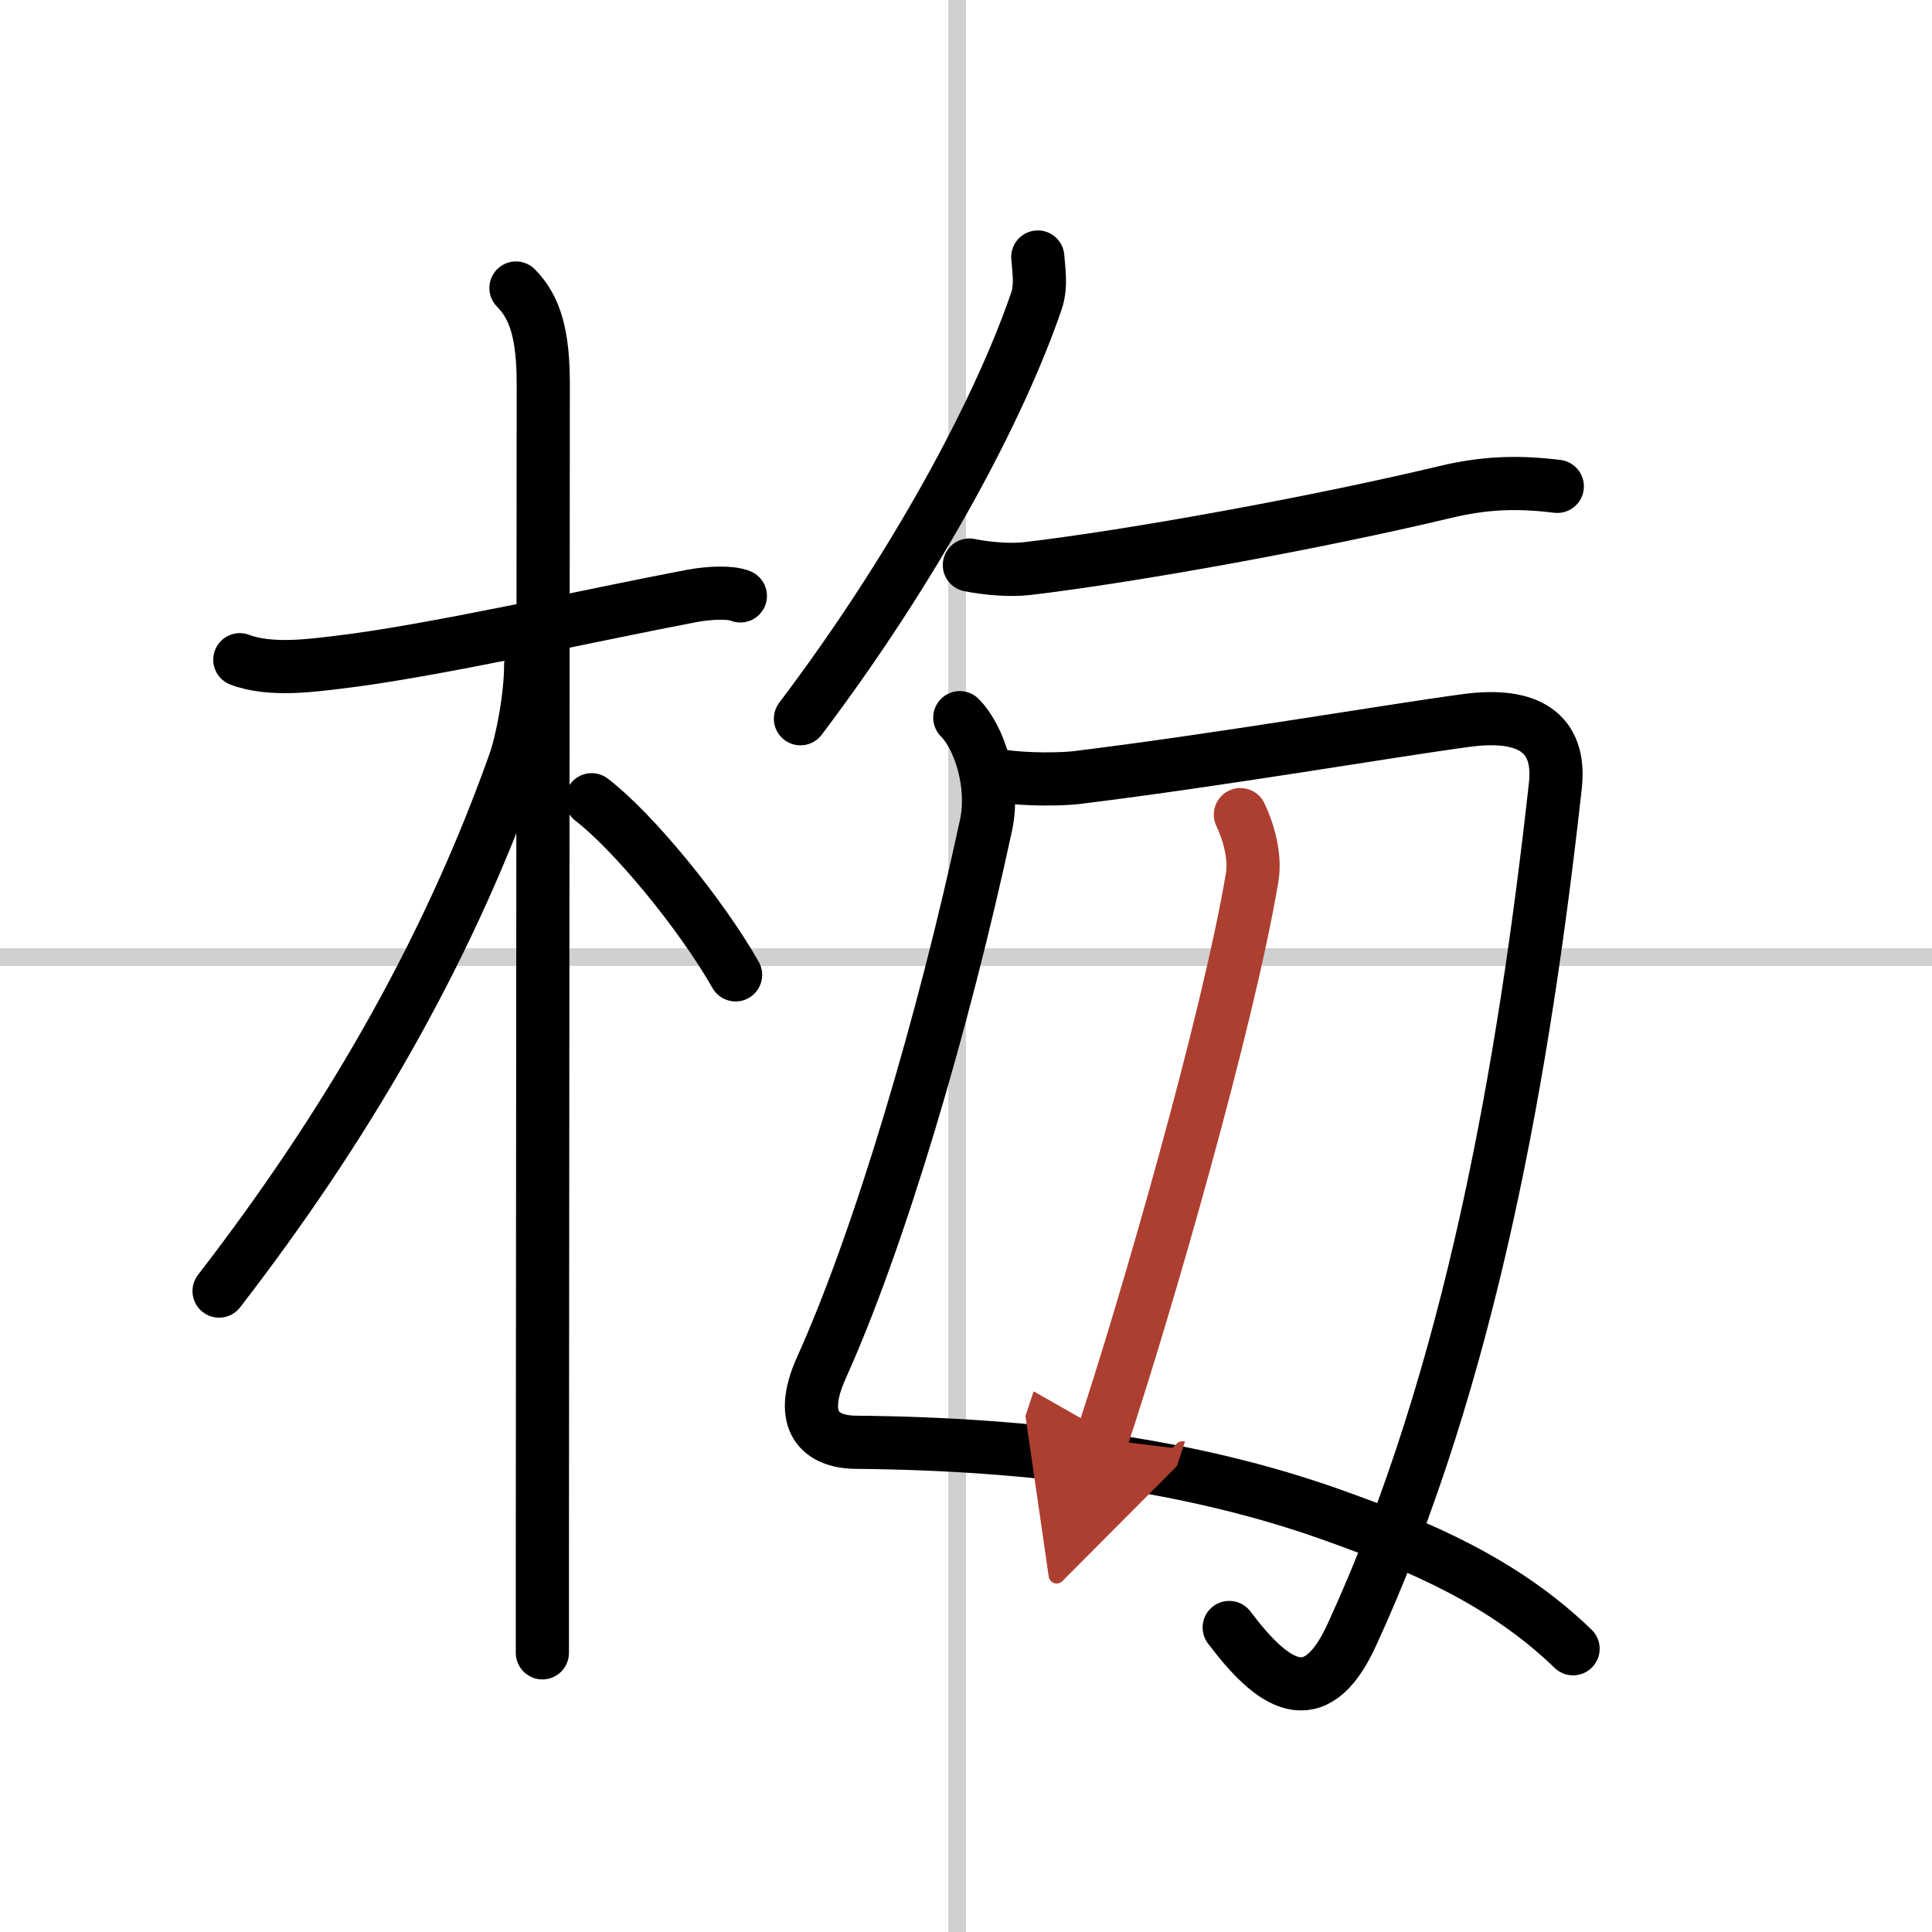
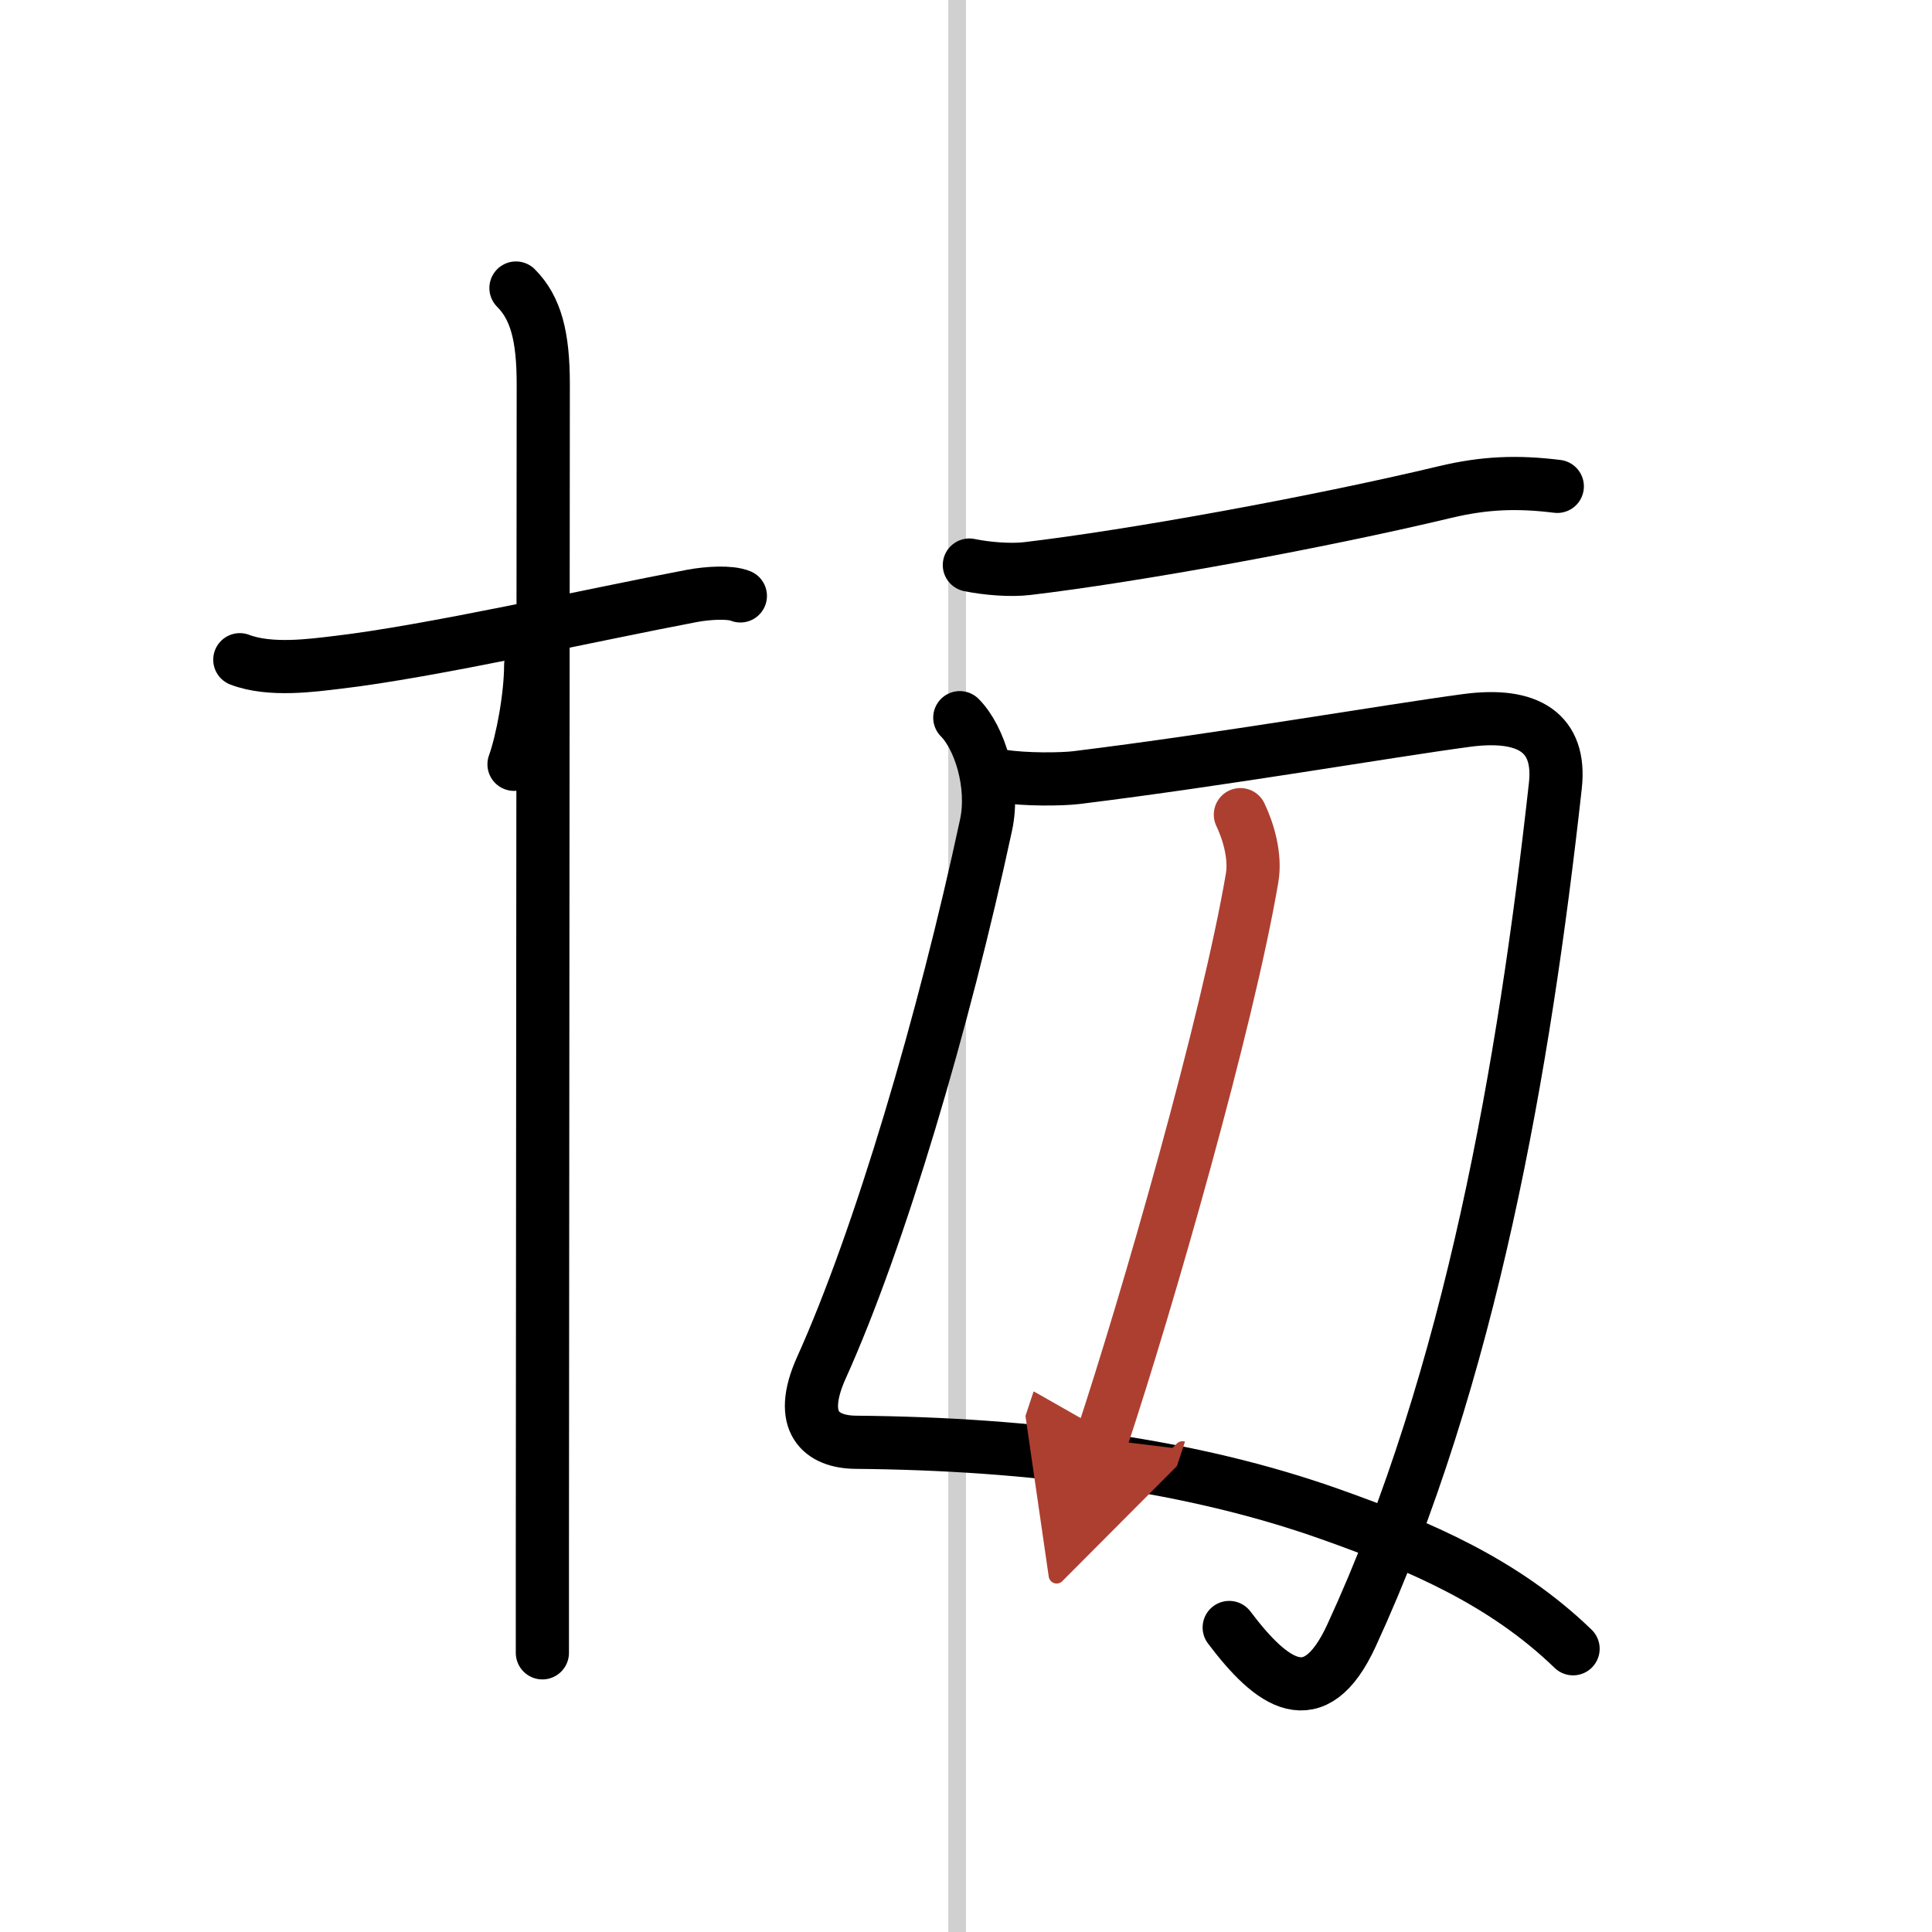
<svg xmlns="http://www.w3.org/2000/svg" width="400" height="400" viewBox="0 0 109 109">
  <defs>
    <marker id="a" markerWidth="4" orient="auto" refX="1" refY="5" viewBox="0 0 10 10">
      <polyline points="0 0 10 5 0 10 1 5" fill="#ad3f31" stroke="#ad3f31" />
    </marker>
  </defs>
  <g fill="none" stroke="#000" stroke-linecap="round" stroke-linejoin="round" stroke-width="3">
-     <rect width="100%" height="100%" fill="#fff" stroke="#fff" />
    <line x1="54" x2="54" y2="109" stroke="#d0d0d0" stroke-width="1" />
-     <line x2="109" y1="54" y2="54" stroke="#d0d0d0" stroke-width="1" />
    <path d="m13.53 37.22c1.72 0.66 4.14 0.31 5.5 0.15 5.19-0.6 14.57-2.72 20.01-3.75 0.92-0.17 2.15-0.24 2.73 0" />
    <path d="m29.11 16.25c1.13 1.13 1.54 2.75 1.54 5.42 0 5.41-0.04 49.26-0.05 65.83v5.75" />
-     <path d="M29.94,37.53c0,1.72-0.46,4.26-0.94,5.59C25.12,54,19.38,63.75,12.36,72.84" />
-     <path d="m33.38 45.12c2.33 1.78 6.16 6.43 8.12 9.88" />
-     <path d="m58.55 14.5c0.04 0.61 0.22 1.62-0.07 2.46-2.1 6.16-6.86 15.04-13.32 23.59" />
+     <path d="M29.94,37.53c0,1.72-0.46,4.26-0.94,5.59" />
    <path d="m54.69 31.88c0.97 0.2 2.3 0.31 3.25 0.2 5.94-0.7 16.31-2.58 23.59-4.32 2.22-0.53 4.07-0.6 6.33-0.32" />
    <path d="m54.15 40.49c1.12 1.12 1.97 3.8 1.48 6.06-2.38 11.08-6 23.33-9.29 30.62-1.39 3.09 0.02 4.18 1.93 4.2 10.01 0.09 19.02 1.3 26.79 4.06 5.13 1.82 9.81 3.84 13.69 7.59" />
    <path d="M56.48,43.78c1.39,0.22,3.44,0.19,4.26,0.09c8.33-1.03,17.51-2.62,21.97-3.22c3.53-0.48,5.37,0.7,5.04,3.68C86,60.12,83,77.62,76.25,92.27c-2.09,4.54-4.5,2.73-6.9-0.45" />
    <path d="m69.98 45.96c0.46 0.96 0.87 2.37 0.66 3.58-1.39 8.17-5.93 23.96-8.48 31.66" marker-end="url(#a)" stroke="#ad3f31" />
  </g>
</svg>